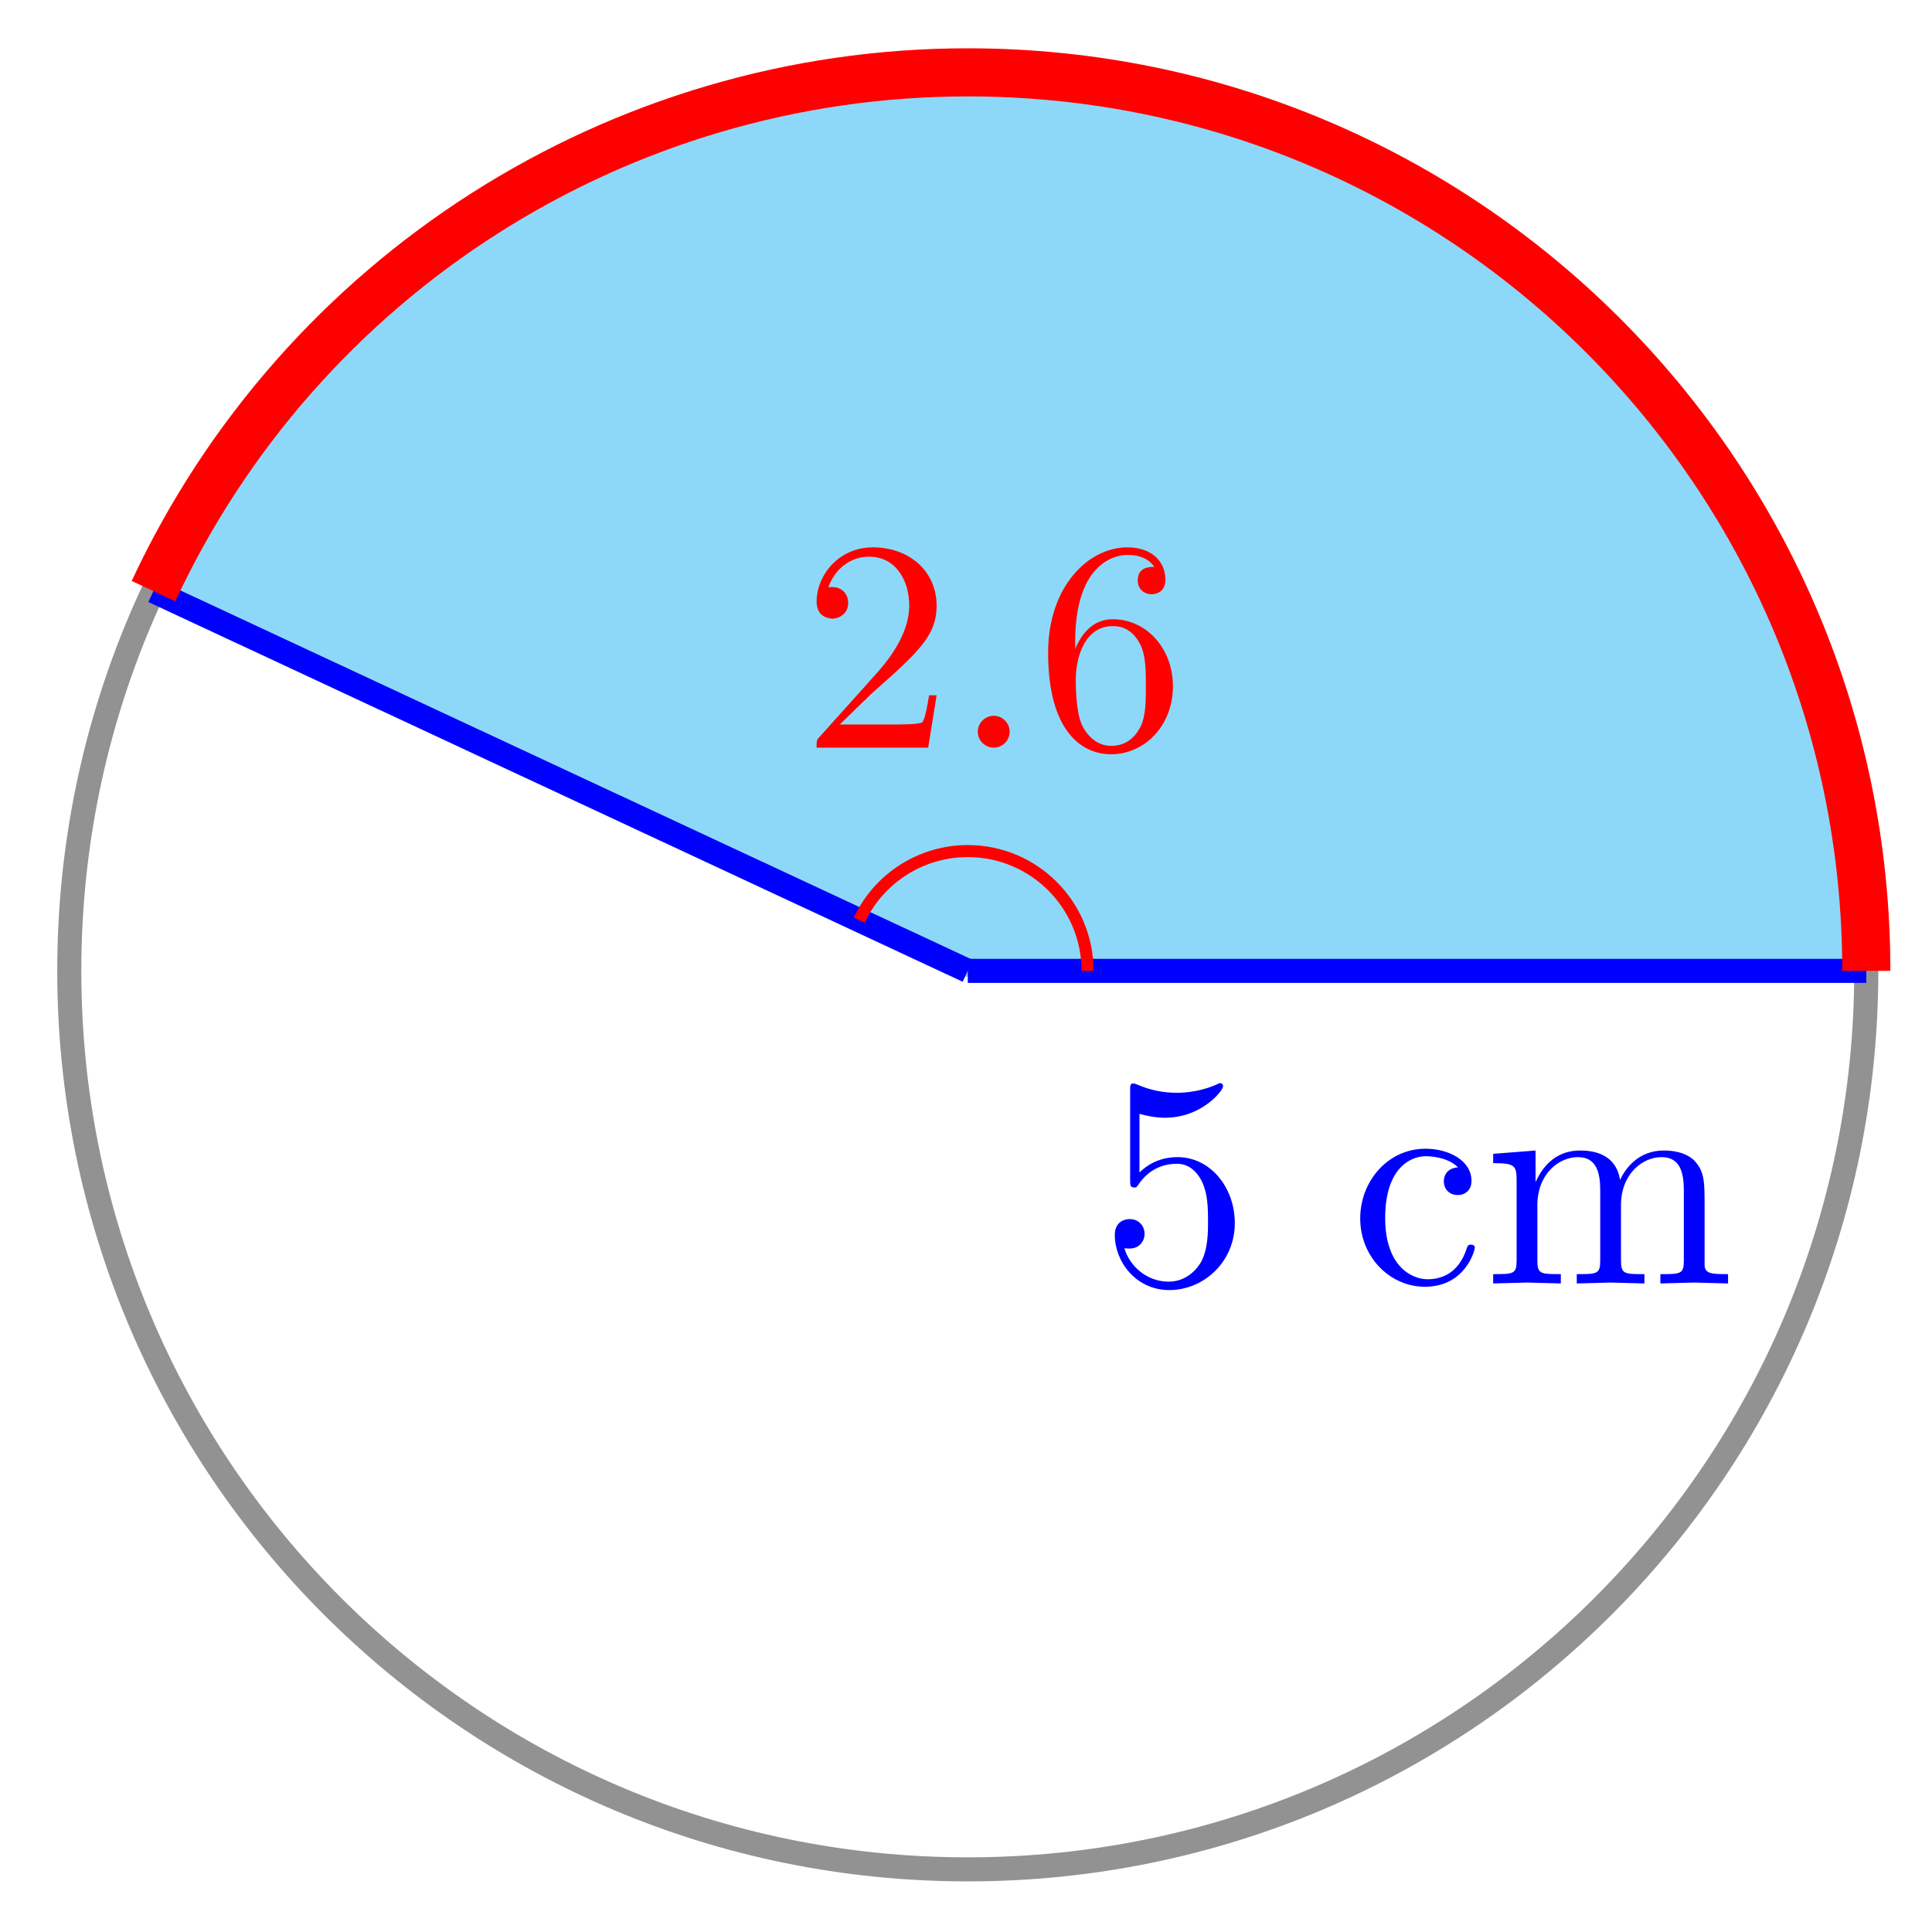
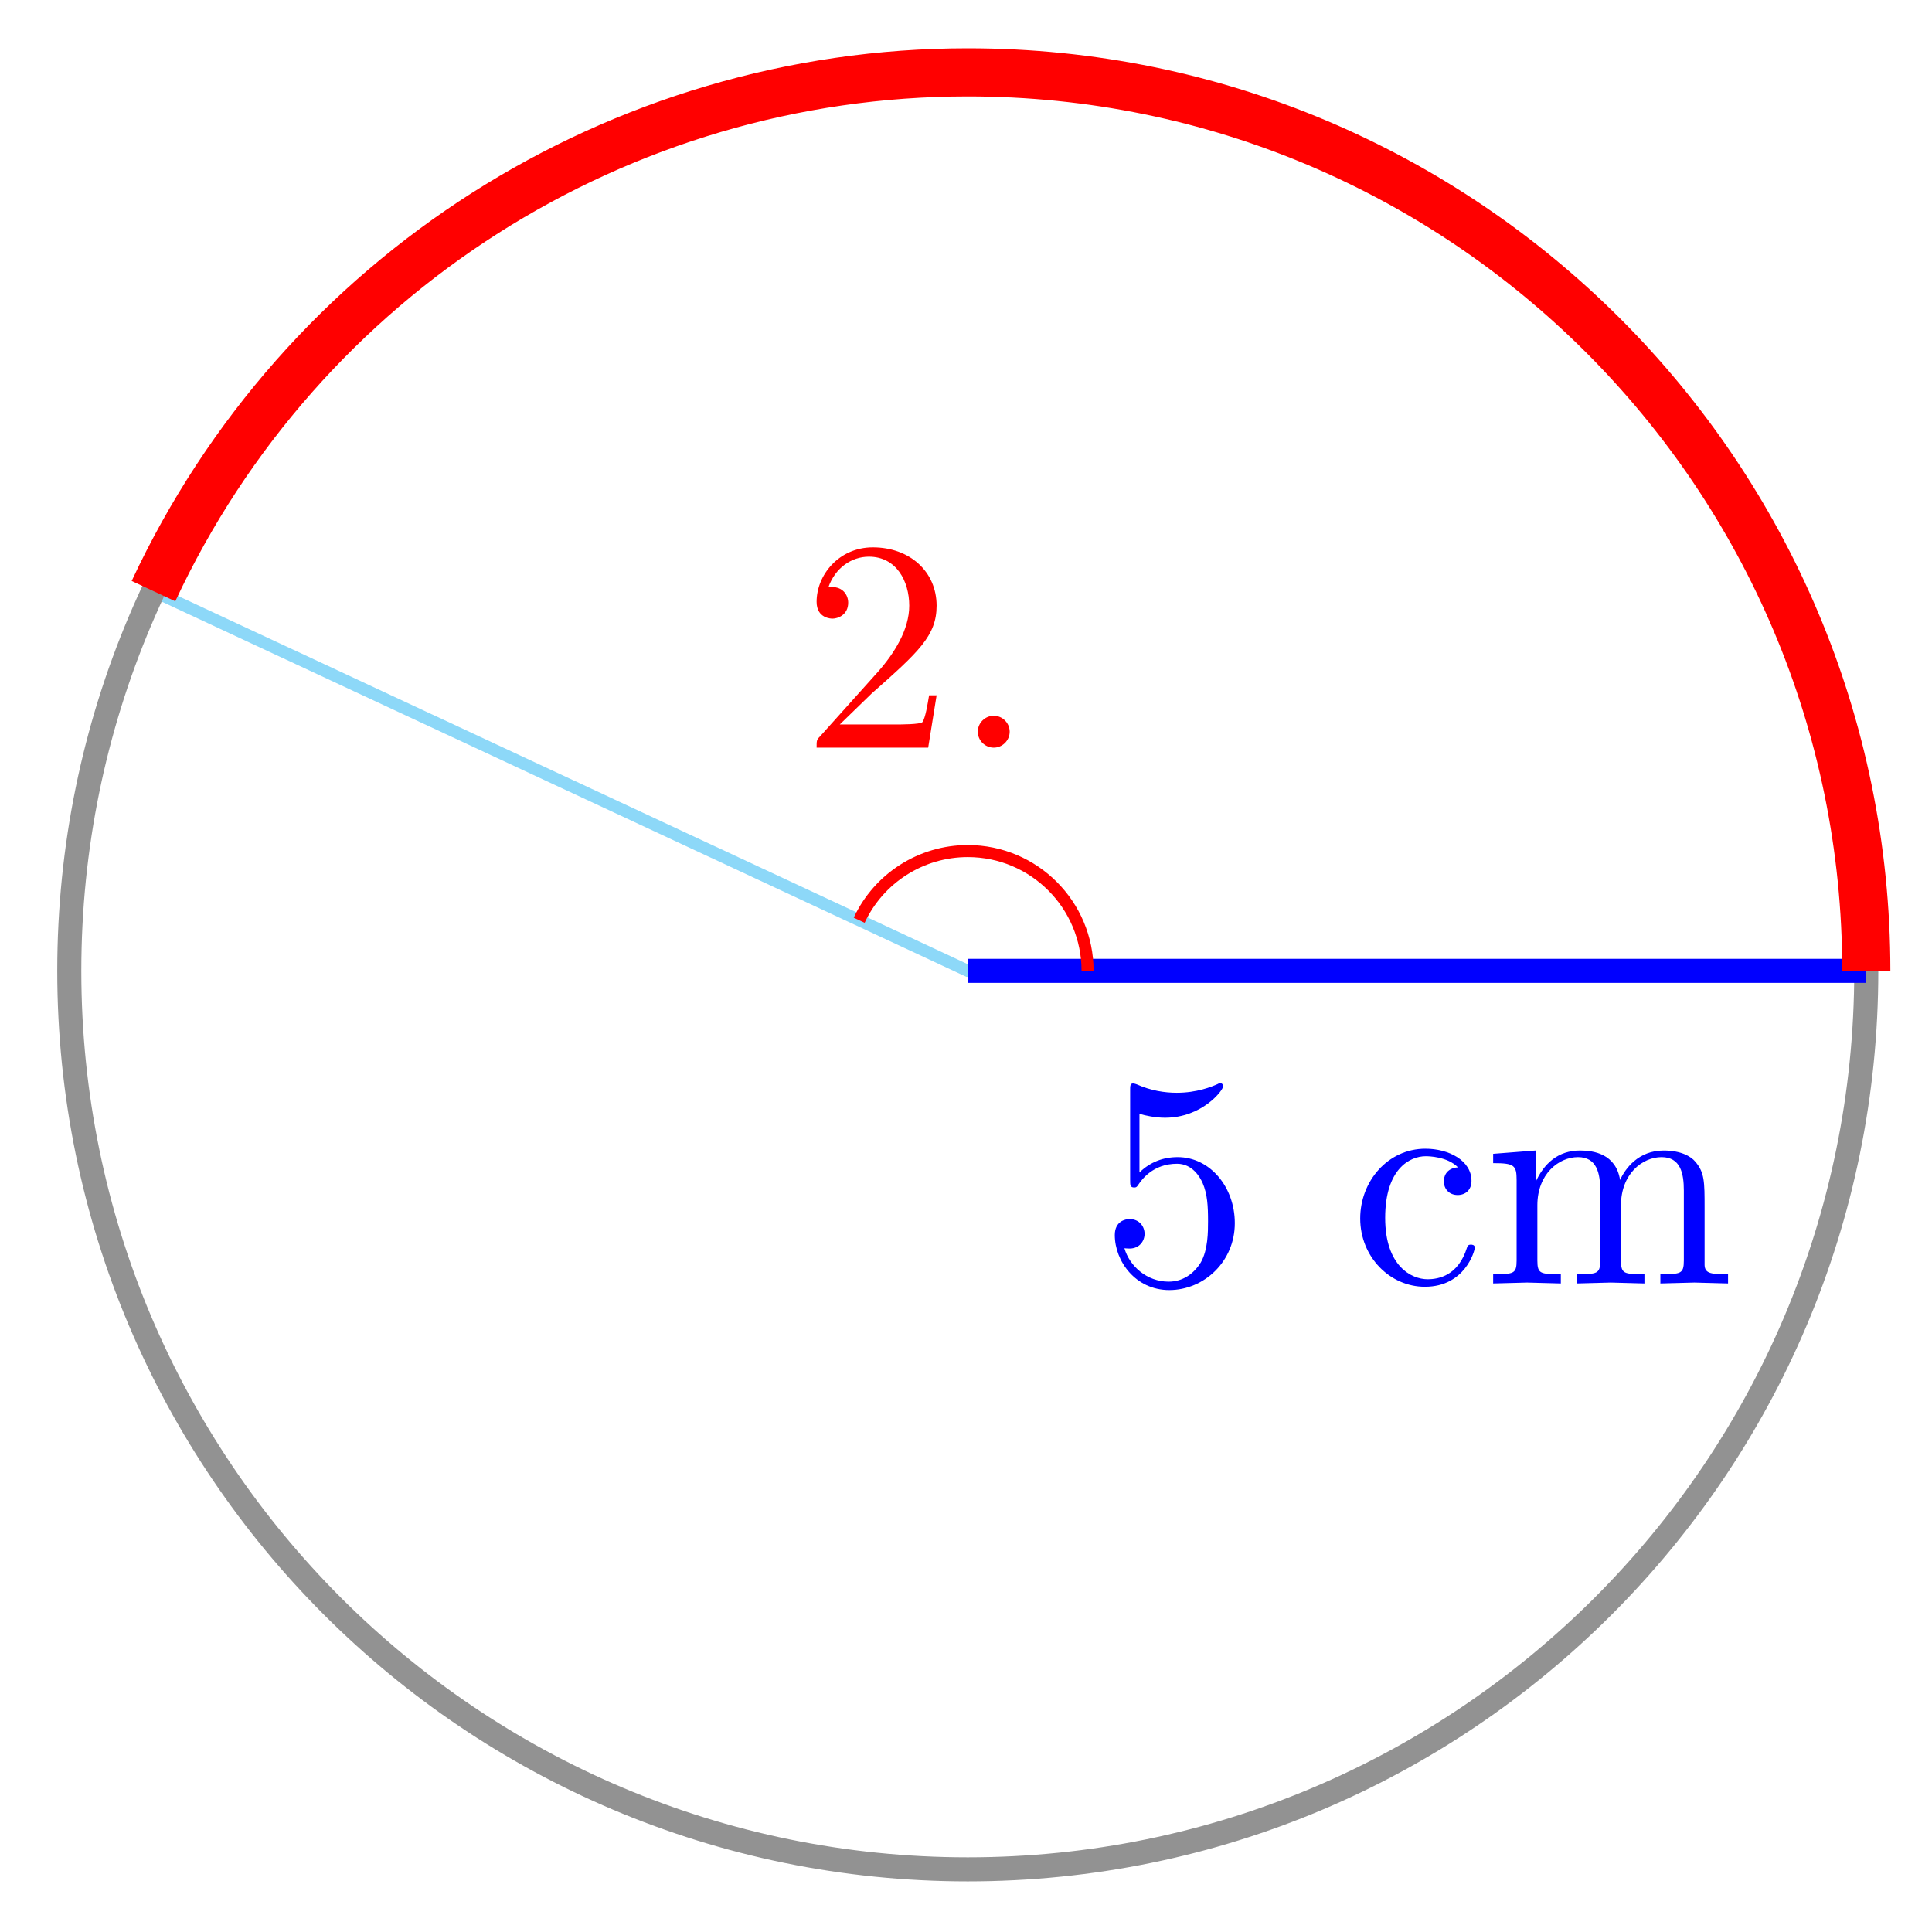
<svg xmlns="http://www.w3.org/2000/svg" xmlns:xlink="http://www.w3.org/1999/xlink" version="1.1" width="64" height="64" viewBox="0 0 64 64">
  <defs>
    <path id="font_1_56" d="M.449 .201C.449 .32 .367 .42 .259 .42 .211 .42 .168 .404 .132 .369V.564C.152 .558 .185 .551 .217 .551 .34 .551 .41 .642 .41 .655 .41 .661 .407 .666 .4 .666 .4 .666 .397 .666 .392 .663 .372 .654 .323 .634 .256 .634 .216 .634 .17 .641 .123 .662 .115 .665 .111 .665 .111 .665 .101 .665 .101 .657 .101 .641V.345C.101 .327 .101 .319 .115 .319 .122 .319 .124 .322 .128 .328 .139 .344 .176 .398 .257 .398 .309 .398 .334 .352 .342 .334 .358 .297 .36 .257 .36 .207 .36 .172 .36 .112 .336 .07 .312 .031 .275 .006 .229 .006 .156 .006 .099 .058 .082 .117 .085 .117 .088 .116 .099 .116 .132 .116 .149 .141 .149 .165 .149 .189 .132 .214 .099 .214 .085 .214 .05 .207 .05 .161 .05 .074 .119-.022 .231-.022 .347-.022 .449 .073 .449 .2V.201Z" />
    <path id="font_1_43" d="M.415 .119C.415 .129 .405 .129 .402 .129 .393 .129 .391 .125 .389 .119 .36 .026 .295 .014 .258 .014 .205 .014 .117 .057 .117 .218 .117 .381 .199 .423 .252 .423 .261 .423 .324 .422 .359 .386 .318 .383 .312 .353 .312 .34 .312 .314 .33 .294 .358 .294 .384 .294 .404 .311 .404 .341 .404 .409 .328 .448 .251 .448 .126 .448 .034 .34 .034 .216 .034 .088 .133-.011 .249-.011 .383-.011 .415 .109 .415 .119Z" />
    <path id="font_1_75" d="M.813 0V.031C.761 .031 .736 .031 .735 .061V.252C.735 .338 .735 .369 .704 .405 .69 .422 .657 .442 .599 .442 .515 .442 .471 .382 .454 .344 .44 .431 .366 .442 .321 .442 .248 .442 .201 .399 .173 .337V.442L.032 .431V.4C.102 .4 .11 .393 .11 .344V.076C.11 .031 .099 .031 .032 .031V0L.145 .003 .257 0V.031C.19 .031 .179 .031 .179 .076V.26C.179 .364 .25 .42 .314 .42 .377 .42 .388 .366 .388 .309V.076C.388 .031 .377 .031 .31 .031V0L.423 .003 .535 0V.031C.468 .031 .457 .031 .457 .076V.26C.457 .364 .528 .42 .592 .42 .655 .42 .666 .366 .666 .309V.076C.666 .031 .655 .031 .588 .031V0L.701 .003 .813 0Z" />
    <path id="font_2_1" d="M.127 .077 .233 .18C.389 .318 .449 .372 .449 .472 .449 .586 .359 .666 .237 .666 .124 .666 .05 .574 .05 .485 .05 .429 .1 .429 .103 .429 .12 .429 .155 .441 .155 .482 .155 .508 .137 .534 .102 .534 .094 .534 .092 .534 .089 .533 .112 .598 .166 .635 .224 .635 .315 .635 .358 .554 .358 .472 .358 .392 .308 .313 .253 .251L.061 .037C.05 .026 .05 .024 .05 0H.421L.449 .174H.424C.419 .144 .412 .1 .402 .085 .395 .077 .329 .077 .307 .077H.127Z" />
    <path id="font_3_1" d="M.192 .053C.192 .082 .168 .106 .139 .106 .11 .106 .086 .082 .086 .053 .086 .024 .11 0 .139 0 .168 0 .192 .024 .192 .053Z" />
-     <path id="font_2_2" d="M.132 .328V.352C.132 .605 .256 .641 .307 .641 .331 .641 .373 .635 .395 .601 .38 .601 .34 .601 .34 .556 .34 .525 .364 .51 .386 .51 .402 .51 .432 .519 .432 .558 .432 .618 .388 .666 .305 .666 .177 .666 .042 .537 .042 .316 .042 .049 .158-.022 .251-.022 .362-.022 .457 .072 .457 .204 .457 .331 .368 .427 .257 .427 .189 .427 .152 .376 .132 .328M.251 .006C.188 .006 .158 .066 .152 .081 .134 .128 .134 .208 .134 .226 .134 .304 .166 .404 .256 .404 .272 .404 .318 .404 .349 .342 .367 .305 .367 .254 .367 .205 .367 .157 .367 .107 .35 .071 .32 .011 .274 .006 .251 .006Z" />
  </defs>
-   <path transform="matrix(1,0,0,-1,32.059,32.161)" d="M-26.976 12.579 0 0H29.765C29.765 16.438 16.439 29.764 .001 29.764-11.565 29.764-22.087 23.061-26.975 12.579" fill="#8dd8f8" />
  <path transform="matrix(1,0,0,-1,32.059,32.161)" stroke-width=".399" stroke-linecap="butt" stroke-miterlimit="10" stroke-linejoin="miter" fill="none" stroke="#8dd8f8" d="M-26.976 12.579 0 0H29.765C29.765 16.438 16.439 29.764 .001 29.764-11.565 29.764-22.087 23.061-26.975 12.579" />
  <path transform="matrix(1,0,0,-1,32.059,32.161)" stroke-width=".797" stroke-linecap="butt" stroke-miterlimit="10" stroke-linejoin="miter" fill="none" stroke="#929292" d="M29.764 0C29.764 16.438 16.438 29.764 0 29.764-16.438 29.764-29.764 16.438-29.764 0-29.764-16.438-16.438-29.764 0-29.764 16.438-29.764 29.764-16.438 29.764 0ZM0 0" />
-   <path transform="matrix(1,0,0,-1,32.059,32.161)" stroke-width=".797" stroke-linecap="butt" stroke-miterlimit="10" stroke-linejoin="miter" fill="none" stroke="#0000ff" d="M-26.976 12.579 0 0" />
  <path transform="matrix(1,0,0,-1,32.059,32.161)" stroke-width=".797" stroke-linecap="butt" stroke-miterlimit="10" stroke-linejoin="miter" fill="none" stroke="#0000ff" d="M0 0H29.765" />
  <use data-text="5" xlink:href="#font_1_56" transform="matrix(9.963,0,0,-9.963,36.431,42.516)" fill="#0000ff" />
  <use data-text="c" xlink:href="#font_1_43" transform="matrix(9.963,0,0,-9.963,44.72,42.516)" fill="#0000ff" />
  <use data-text="m" xlink:href="#font_1_75" transform="matrix(9.963,0,0,-9.963,49.144,42.516)" fill="#0000ff" />
  <path transform="matrix(1,0,0,-1,32.059,32.161)" stroke-width="1.594" stroke-linecap="butt" stroke-miterlimit="10" stroke-linejoin="miter" fill="none" stroke="#ff0000" d="M29.765 0C29.765 16.438 16.439 29.764 .001 29.764-11.565 29.764-22.087 23.061-26.975 12.579" />
  <path transform="matrix(1,0,0,-1,32.059,32.161)" stroke-width=".399" stroke-linecap="butt" stroke-miterlimit="10" stroke-linejoin="miter" fill="none" stroke="#ff0000" d="M3.968 0C3.968 2.192 2.192 3.968 0 3.968-1.542 3.968-2.945 3.075-3.597 1.677" />
  <use data-text="2" xlink:href="#font_2_1" transform="matrix(9.963,0,0,-9.963,26.553,24.767)" fill="#ff0000" />
  <use data-text="." xlink:href="#font_3_1" transform="matrix(9.963,0,0,-9.963,31.534,24.767)" fill="#ff0000" />
  <use data-text="6" xlink:href="#font_2_2" transform="matrix(9.963,0,0,-9.963,34.302,24.767)" fill="#ff0000" />
</svg>